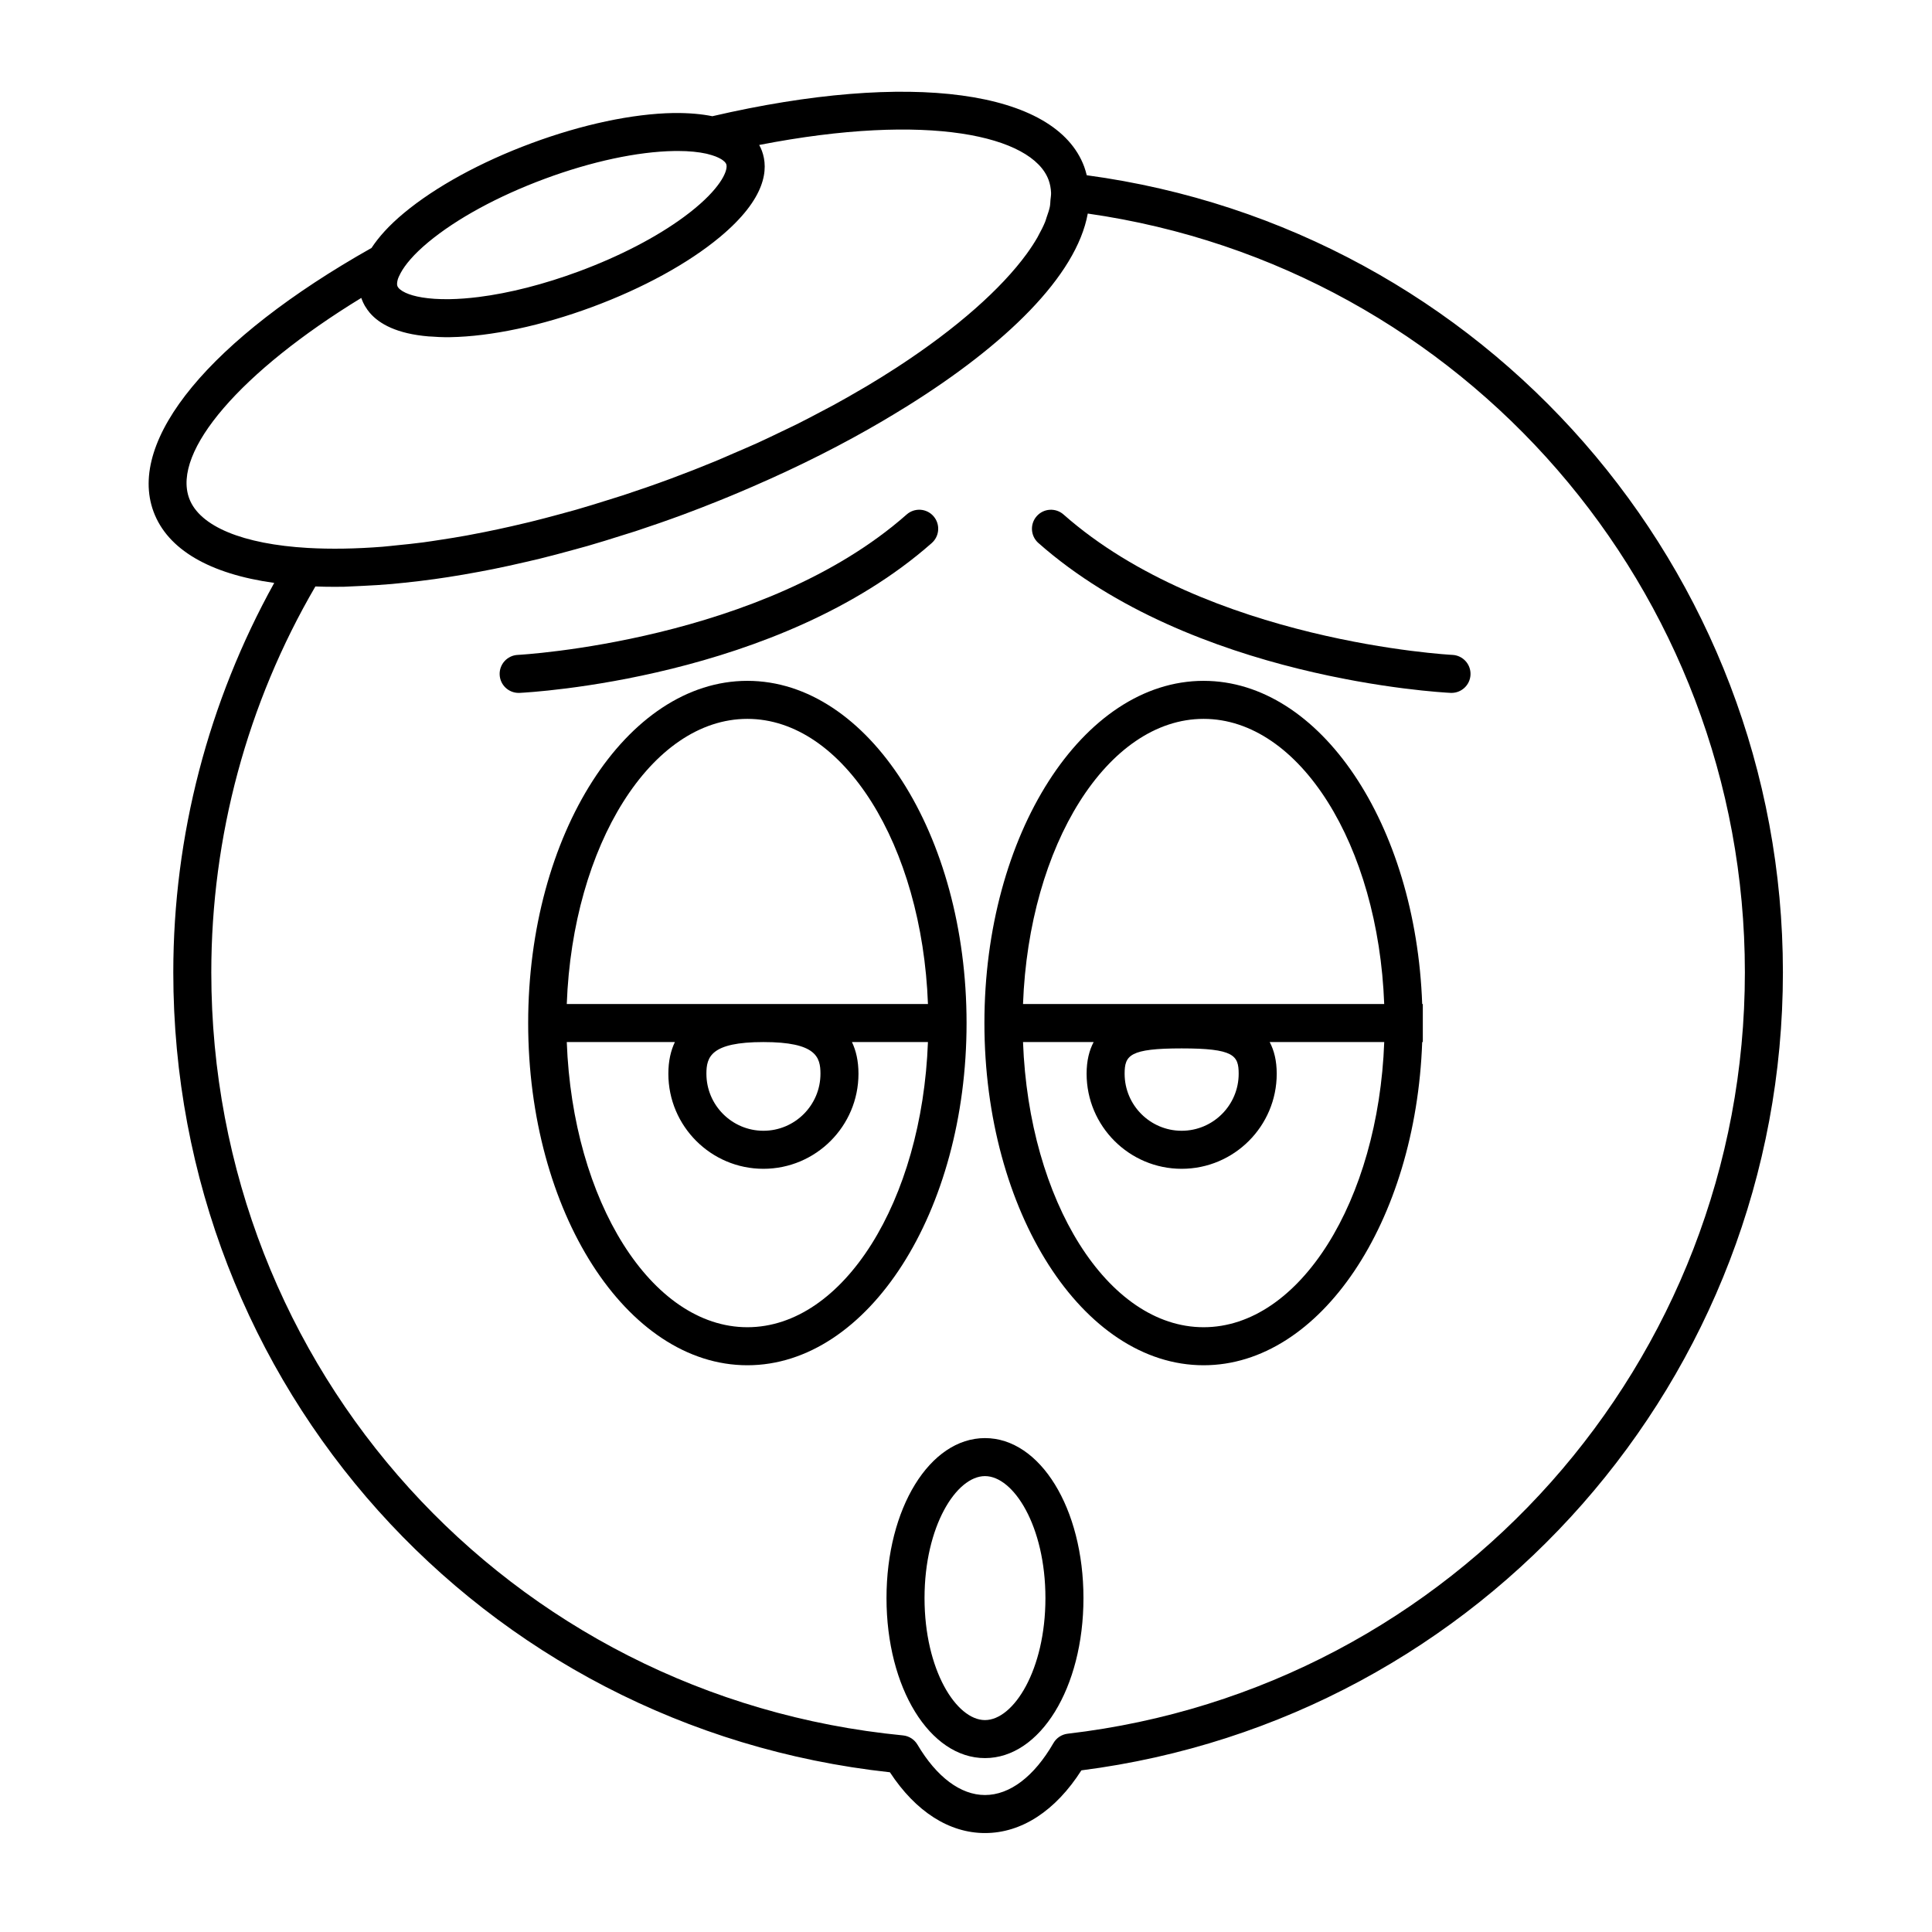
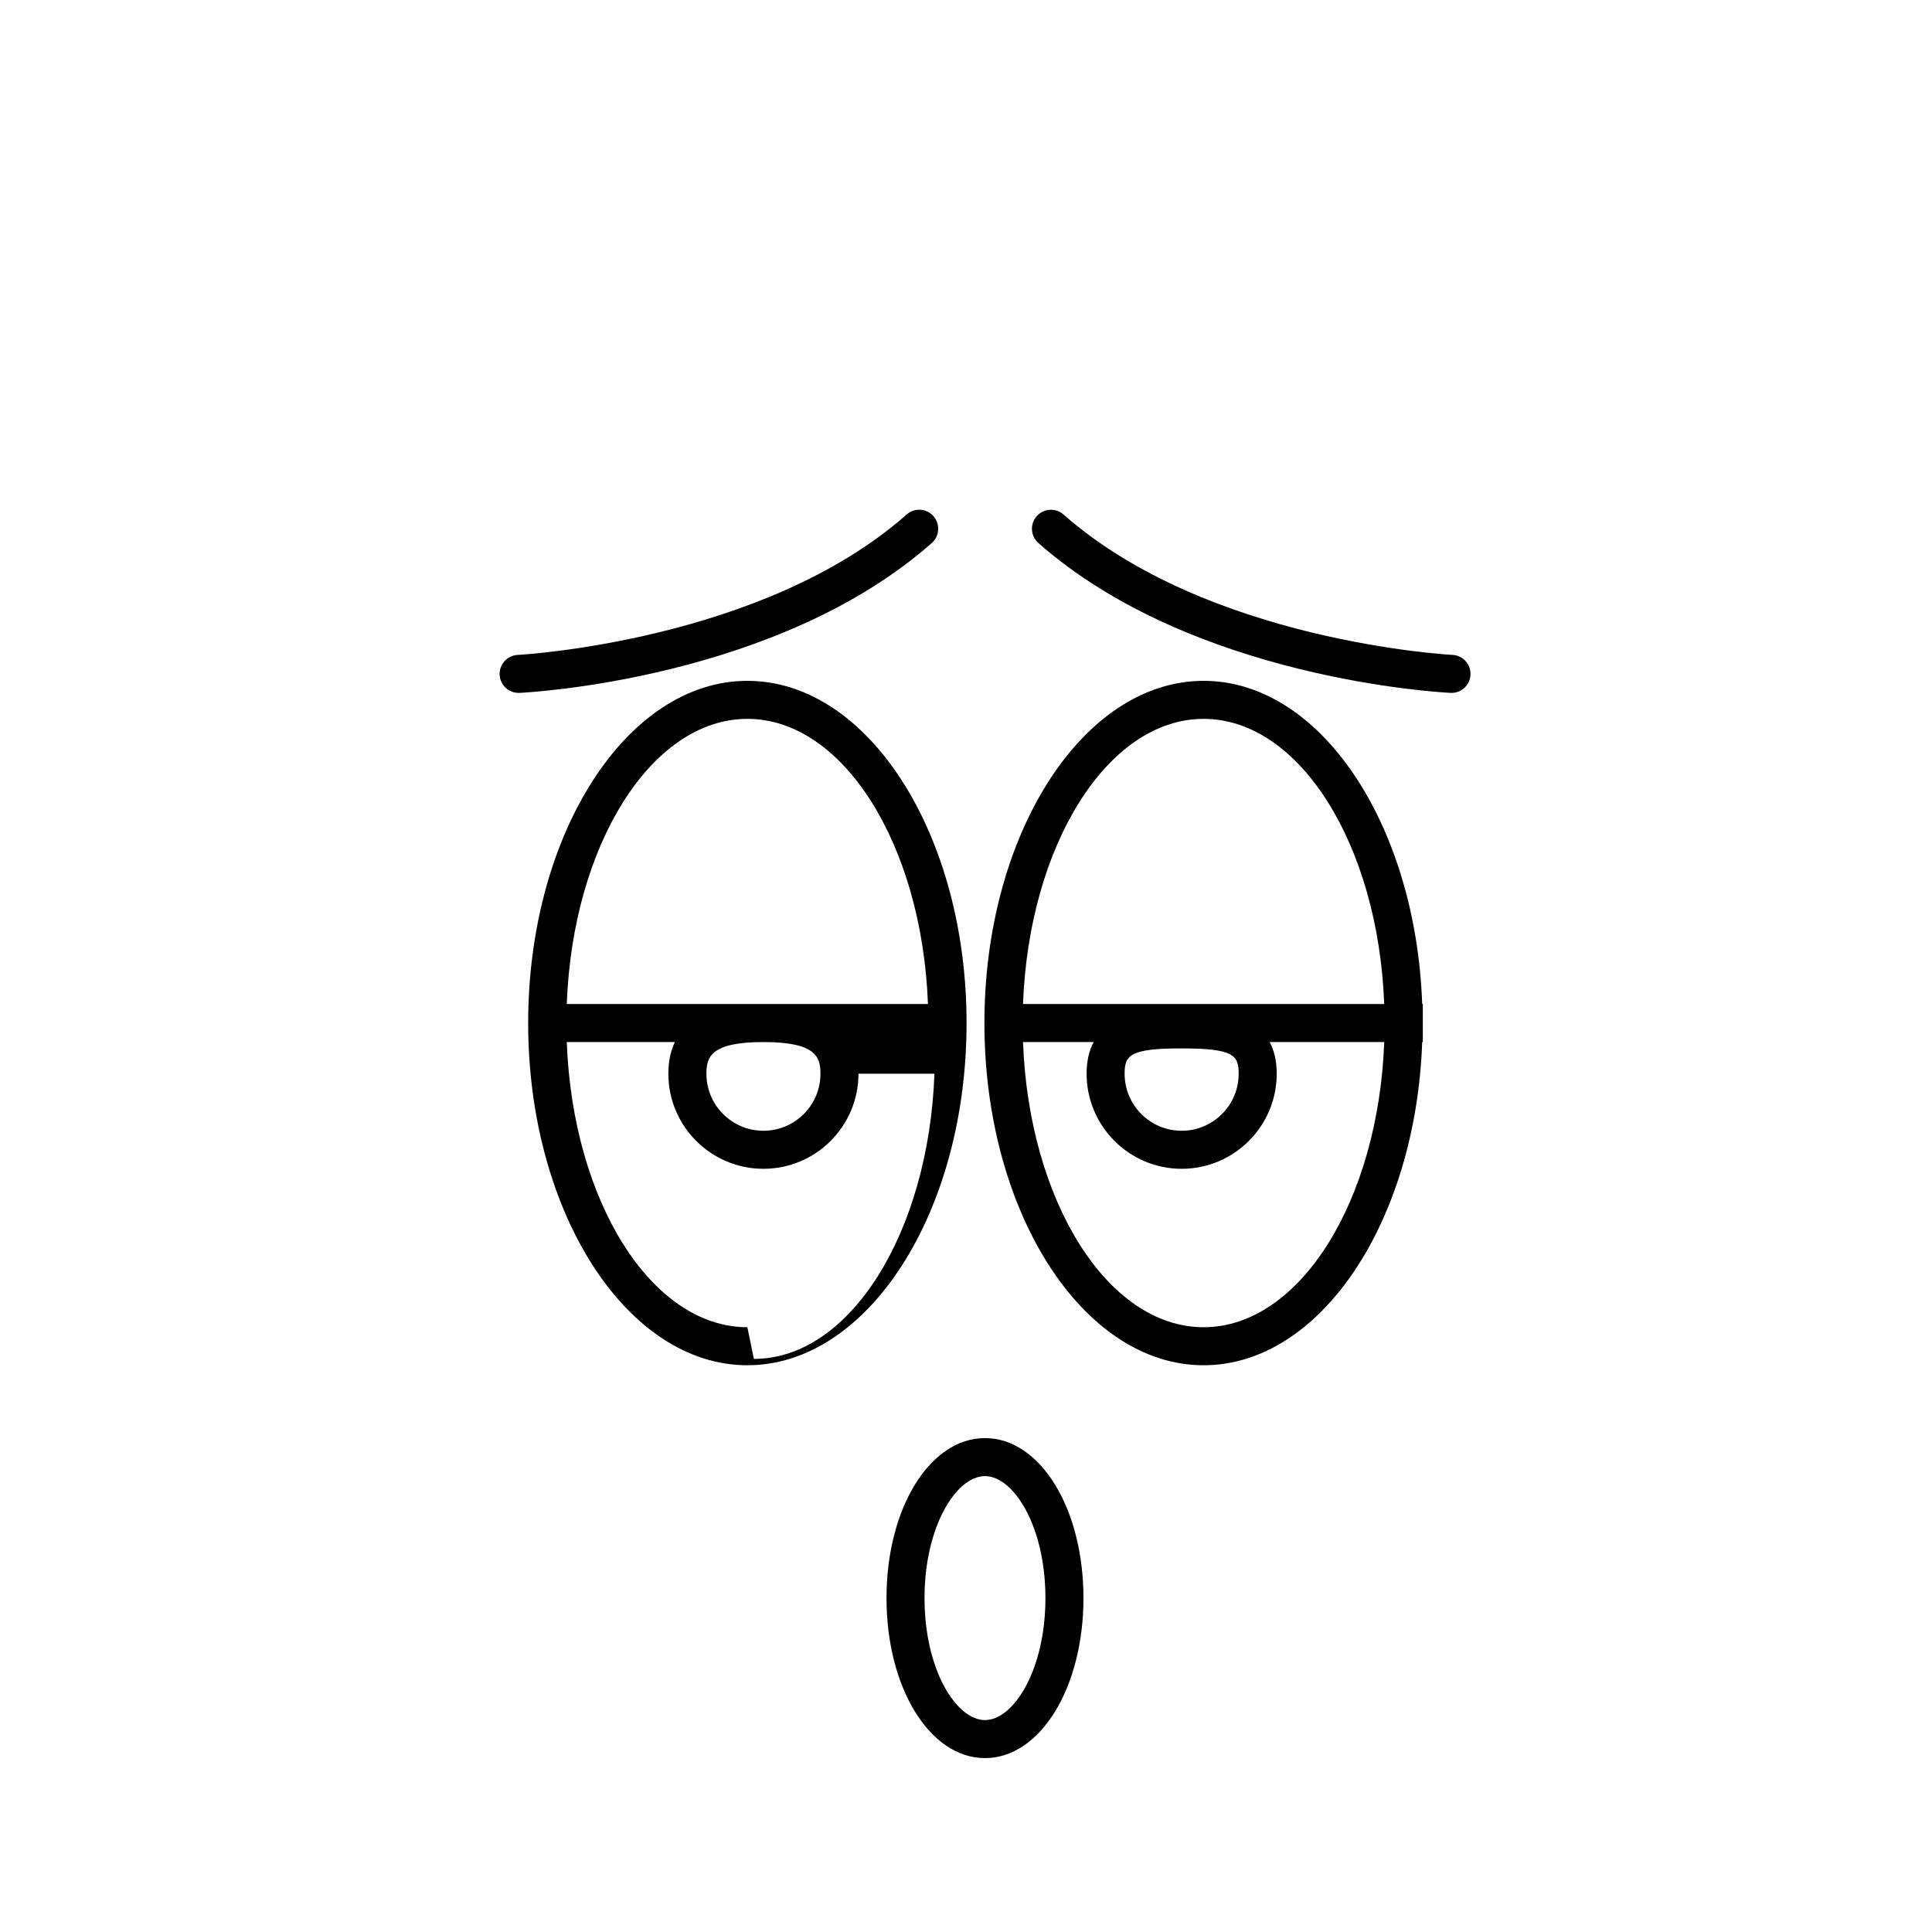
<svg xmlns="http://www.w3.org/2000/svg" fill="#000000" width="800px" height="800px" version="1.1" viewBox="144 144 512 512">
  <g>
    <path d="m405.03 525.11c-14.633 0-26.098 18.625-26.098 42.402s11.465 42.402 26.098 42.402c14.633 0 26.098-18.625 26.098-42.402s-11.465-42.402-26.098-42.402zm0 74.73c-7.578 0-16.02-13.277-16.02-32.328s8.441-32.328 16.02-32.328 16.02 13.277 16.02 32.328-8.441 32.328-16.02 32.328z" />
-     <path d="m342.06 324.43c-32.031 0-58.09 40.68-58.09 90.688 0 50.004 26.059 90.688 58.09 90.688s58.09-40.68 58.09-90.688c-0.004-50.004-26.062-90.688-58.09-90.688zm0 10.078c25.461 0 46.297 33.473 47.859 75.57h-95.719c1.559-42.098 22.398-75.57 47.859-75.57zm19.371 94.043c0 8.336-6.781 15.113-15.113 15.113-8.336 0-15.113-6.781-15.113-15.113 0-4.426 1.156-8.395 15.113-8.395 13.957 0 15.113 3.969 15.113 8.395zm-19.371 67.176c-25.461 0-46.297-33.473-47.859-75.57h28.648c-1.078 2.258-1.727 5.012-1.727 8.395 0 13.891 11.301 25.191 25.191 25.191s25.191-11.301 25.191-25.191c0-3.387-0.648-6.137-1.727-8.395h20.137c-1.559 42.098-22.395 75.57-47.855 75.57z" />
+     <path d="m342.06 324.43c-32.031 0-58.09 40.68-58.09 90.688 0 50.004 26.059 90.688 58.09 90.688s58.09-40.68 58.09-90.688c-0.004-50.004-26.062-90.688-58.09-90.688zm0 10.078c25.461 0 46.297 33.473 47.859 75.57h-95.719c1.559-42.098 22.398-75.57 47.859-75.57zm19.371 94.043c0 8.336-6.781 15.113-15.113 15.113-8.336 0-15.113-6.781-15.113-15.113 0-4.426 1.156-8.395 15.113-8.395 13.957 0 15.113 3.969 15.113 8.395zm-19.371 67.176c-25.461 0-46.297-33.473-47.859-75.57h28.648c-1.078 2.258-1.727 5.012-1.727 8.395 0 13.891 11.301 25.191 25.191 25.191s25.191-11.301 25.191-25.191h20.137c-1.559 42.098-22.395 75.57-47.855 75.57z" />
    <path d="m462.97 324.43c-32.031 0-58.09 40.68-58.09 90.688 0 50.004 26.059 90.688 58.09 90.688 30.941 0 56.234-37.992 57.926-85.648h0.164v-10.078h-0.164c-1.691-47.656-26.984-85.648-57.926-85.648zm0 10.078c25.461 0 46.297 33.473 47.859 75.57h-95.719c1.562-42.098 22.398-75.57 47.859-75.57zm9.293 94.043c0 8.336-6.781 15.113-15.113 15.113-8.336 0-15.113-6.781-15.113-15.113 0-4.875 1.305-6.715 15.113-6.715s15.113 1.84 15.113 6.715zm-9.293 67.176c-25.461 0-46.297-33.473-47.859-75.57h18.715c-1.16 2.188-1.863 4.914-1.863 8.395 0 13.891 11.301 25.191 25.191 25.191s25.191-11.301 25.191-25.191c0-3.481-0.707-6.207-1.863-8.395h30.355c-1.57 42.098-22.406 75.57-47.867 75.57z" />
    <path d="m391.38 280.79c-1.836-2.09-5.023-2.289-7.109-0.441-38.121 33.652-102.42 37.176-103.07 37.207-2.777 0.137-4.922 2.5-4.785 5.277 0.129 2.695 2.356 4.793 5.027 4.793 0.082 0 0.164-0.004 0.25-0.004 2.773-0.137 68.441-3.695 109.24-39.719 2.082-1.844 2.281-5.027 0.441-7.113z" />
    <path d="m425.85 280.35c-2.086-1.844-5.269-1.645-7.109 0.441-1.844 2.086-1.645 5.269 0.441 7.109 40.805 36.023 106.47 39.582 109.24 39.719 0.082 0.004 0.164 0.004 0.25 0.004 2.668 0 4.898-2.098 5.027-4.793 0.133-2.781-2.012-5.141-4.789-5.277-0.645-0.027-64.883-3.496-103.06-37.203z" />
-     <path d="m216.67 298.48c-17.449 31.488-26.746 66.965-26.746 103.2 0 109.5 81.465 200.2 189.91 211.99 6.82 10.41 15.695 16.109 25.199 16.109 9.688 0 18.688-5.879 25.543-16.617 106.16-13.594 185.91-104.07 185.91-211.48 0-106.91-79.047-197.02-184.49-211.24-0.195-0.762-0.398-1.523-0.676-2.273-7.539-20.328-46.176-25.531-98.543-13.371-2.828-0.574-6.211-0.891-10.27-0.848-10.867 0.184-24.242 3.027-37.664 8.004-13.422 4.973-25.418 11.539-33.777 18.484-4.066 3.375-6.758 6.453-8.613 9.273-42.707 24.086-64.836 50.809-57.762 69.895 3.719 10.027 14.871 16.496 31.977 18.871zm389.74 103.2c0 103.12-77.148 189.86-179.46 201.77-1.582 0.184-2.984 1.105-3.777 2.484-5.125 8.875-11.57 13.766-18.145 13.766-6.445 0-12.797-4.742-17.891-13.352-0.82-1.387-2.25-2.297-3.852-2.449-104.49-10.164-183.29-97.098-183.29-202.22 0-36.023 9.527-71.312 27.582-102.26 1.645 0.062 3.32 0.094 5.043 0.094 0.836 0 1.684-0.008 2.543-0.02 0.625-0.012 1.293-0.07 1.926-0.09 1.023-0.027 2.082-0.094 3.125-0.145 2.484-0.117 4.996-0.266 7.574-0.492 1.141-0.098 2.301-0.223 3.461-0.344 2.598-0.27 5.231-0.582 7.91-0.957 1.176-0.164 2.359-0.34 3.555-0.523 2.746-0.426 5.523-0.902 8.336-1.43 1.199-0.227 2.391-0.449 3.602-0.691 2.867-0.578 5.766-1.219 8.688-1.898 1.219-0.285 2.43-0.555 3.656-0.855 2.961-0.727 5.945-1.523 8.945-2.352 1.234-0.34 2.453-0.652 3.691-1.012 3.113-0.895 6.246-1.871 9.387-2.871 1.137-0.363 2.262-0.688 3.402-1.062 4.254-1.402 8.52-2.883 12.793-4.465 3.18-1.18 6.348-2.418 9.504-3.691 0.973-0.391 1.934-0.785 2.898-1.184 1.984-0.82 3.961-1.664 5.926-2.519 12.477-5.406 24.008-11.25 34.375-17.352 1.023-0.598 2.027-1.203 3.031-1.809 1.23-0.746 2.469-1.492 3.66-2.242 25.738-16.086 44.645-34.301 47.66-50.914 99.645 14.246 174.14 99.762 174.14 201.08zm-318.06-210.29c12.383-4.59 24.574-7.207 34.328-7.371 0.312-0.004 0.617-0.008 0.918-0.008 3.117 0 5.598 0.281 7.531 0.703l0.398 0.098c0.066 0.016 0.121 0.035 0.188 0.051 0.684 0.172 1.281 0.359 1.805 0.555 0.098 0.039 0.191 0.074 0.285 0.113 0.445 0.18 0.832 0.367 1.156 0.555 0.07 0.039 0.148 0.078 0.211 0.121 0.312 0.195 0.559 0.387 0.754 0.574 0.035 0.031 0.082 0.066 0.113 0.098 0.211 0.219 0.355 0.43 0.426 0.617 0.547 1.484-1.18 5.805-8.188 11.629-0.938 0.781-1.93 1.555-2.973 2.324-7.293 5.383-17.035 10.445-27.867 14.465-9.285 3.441-18.465 5.777-26.59 6.797-2.707 0.34-5.301 0.535-7.738 0.574-5.766 0.082-9.496-0.715-11.617-1.691-1.27-0.586-1.969-1.234-2.176-1.789-0.141-0.379-0.105-0.906 0.043-1.512 0.012-0.043 0.008-0.078 0.023-0.121 0.152-0.551 0.457-1.195 0.82-1.867 1.137-2.086 3.367-4.856 7.305-8.125 7.508-6.234 18.461-12.195 30.844-16.789zm-48.605 31.562c0.039 0.121 0.082 0.242 0.125 0.355 0.219 0.586 0.496 1.188 0.84 1.785 0.043 0.07 0.105 0.141 0.148 0.211 0.324 0.535 0.688 1.07 1.137 1.594l0.012 0.012c2.519 2.945 7.191 5.547 15.598 6.246 0.262 0.023 0.574 0.02 0.844 0.039 1.191 0.078 2.359 0.172 3.699 0.172 0.371 0 0.746-0.004 1.129-0.012 10.867-0.184 24.242-3.027 37.664-8 13.422-4.973 25.418-11.539 33.777-18.484 12.438-10.332 12.953-18.145 11.199-22.883-0.184-0.5-0.422-1.031-0.723-1.57 44.91-8.754 72.359-2.414 76.684 9.246 0.398 1.074 0.613 2.223 0.668 3.434 0 0.012-0.008 0.023-0.004 0.035 0.027 0.59-0.102 1.238-0.156 1.859-0.051 0.605-0.047 1.188-0.172 1.82-0.184 0.887-0.516 1.824-0.844 2.766-0.141 0.402-0.227 0.785-0.391 1.195-0.48 1.172-1.094 2.391-1.785 3.633-0.102 0.18-0.176 0.355-0.281 0.539-0.816 1.41-1.762 2.859-2.844 4.348-0.008 0.012-0.016 0.02-0.023 0.031-6.676 9.141-18.328 19.582-34.211 29.938-0.168 0.109-0.344 0.219-0.512 0.328-2.449 1.586-4.992 3.172-7.637 4.746-0.465 0.277-0.953 0.551-1.422 0.824-2.418 1.422-4.898 2.84-7.473 4.242-0.844 0.461-1.734 0.914-2.598 1.371-2.305 1.227-4.629 2.453-7.047 3.66-1.336 0.664-2.738 1.312-4.106 1.969-2.078 1-4.133 2-6.289 2.981-2.031 0.922-4.156 1.816-6.254 2.719-1.633 0.703-3.219 1.418-4.891 2.109-3.859 1.59-7.816 3.144-11.883 4.652-4.203 1.559-8.398 3.008-12.574 4.383-1.344 0.441-2.676 0.832-4.016 1.258-2.832 0.895-5.664 1.773-8.469 2.578-1.551 0.445-3.082 0.848-4.621 1.266-2.57 0.699-5.129 1.371-7.664 1.992-1.602 0.391-3.188 0.758-4.769 1.117-2.426 0.551-4.824 1.066-7.203 1.543-1.598 0.32-3.191 0.633-4.766 0.918-2.324 0.422-4.609 0.789-6.879 1.133-1.531 0.234-3.07 0.48-4.574 0.68-2.367 0.312-4.664 0.547-6.957 0.773-1.293 0.129-2.617 0.289-3.883 0.391-7.035 0.551-13.664 0.664-19.77 0.316-17.16-0.988-28.68-5.691-31.434-13.117-4.641-12.504 13.844-33.738 45.598-53.141z" />
  </g>
</svg>